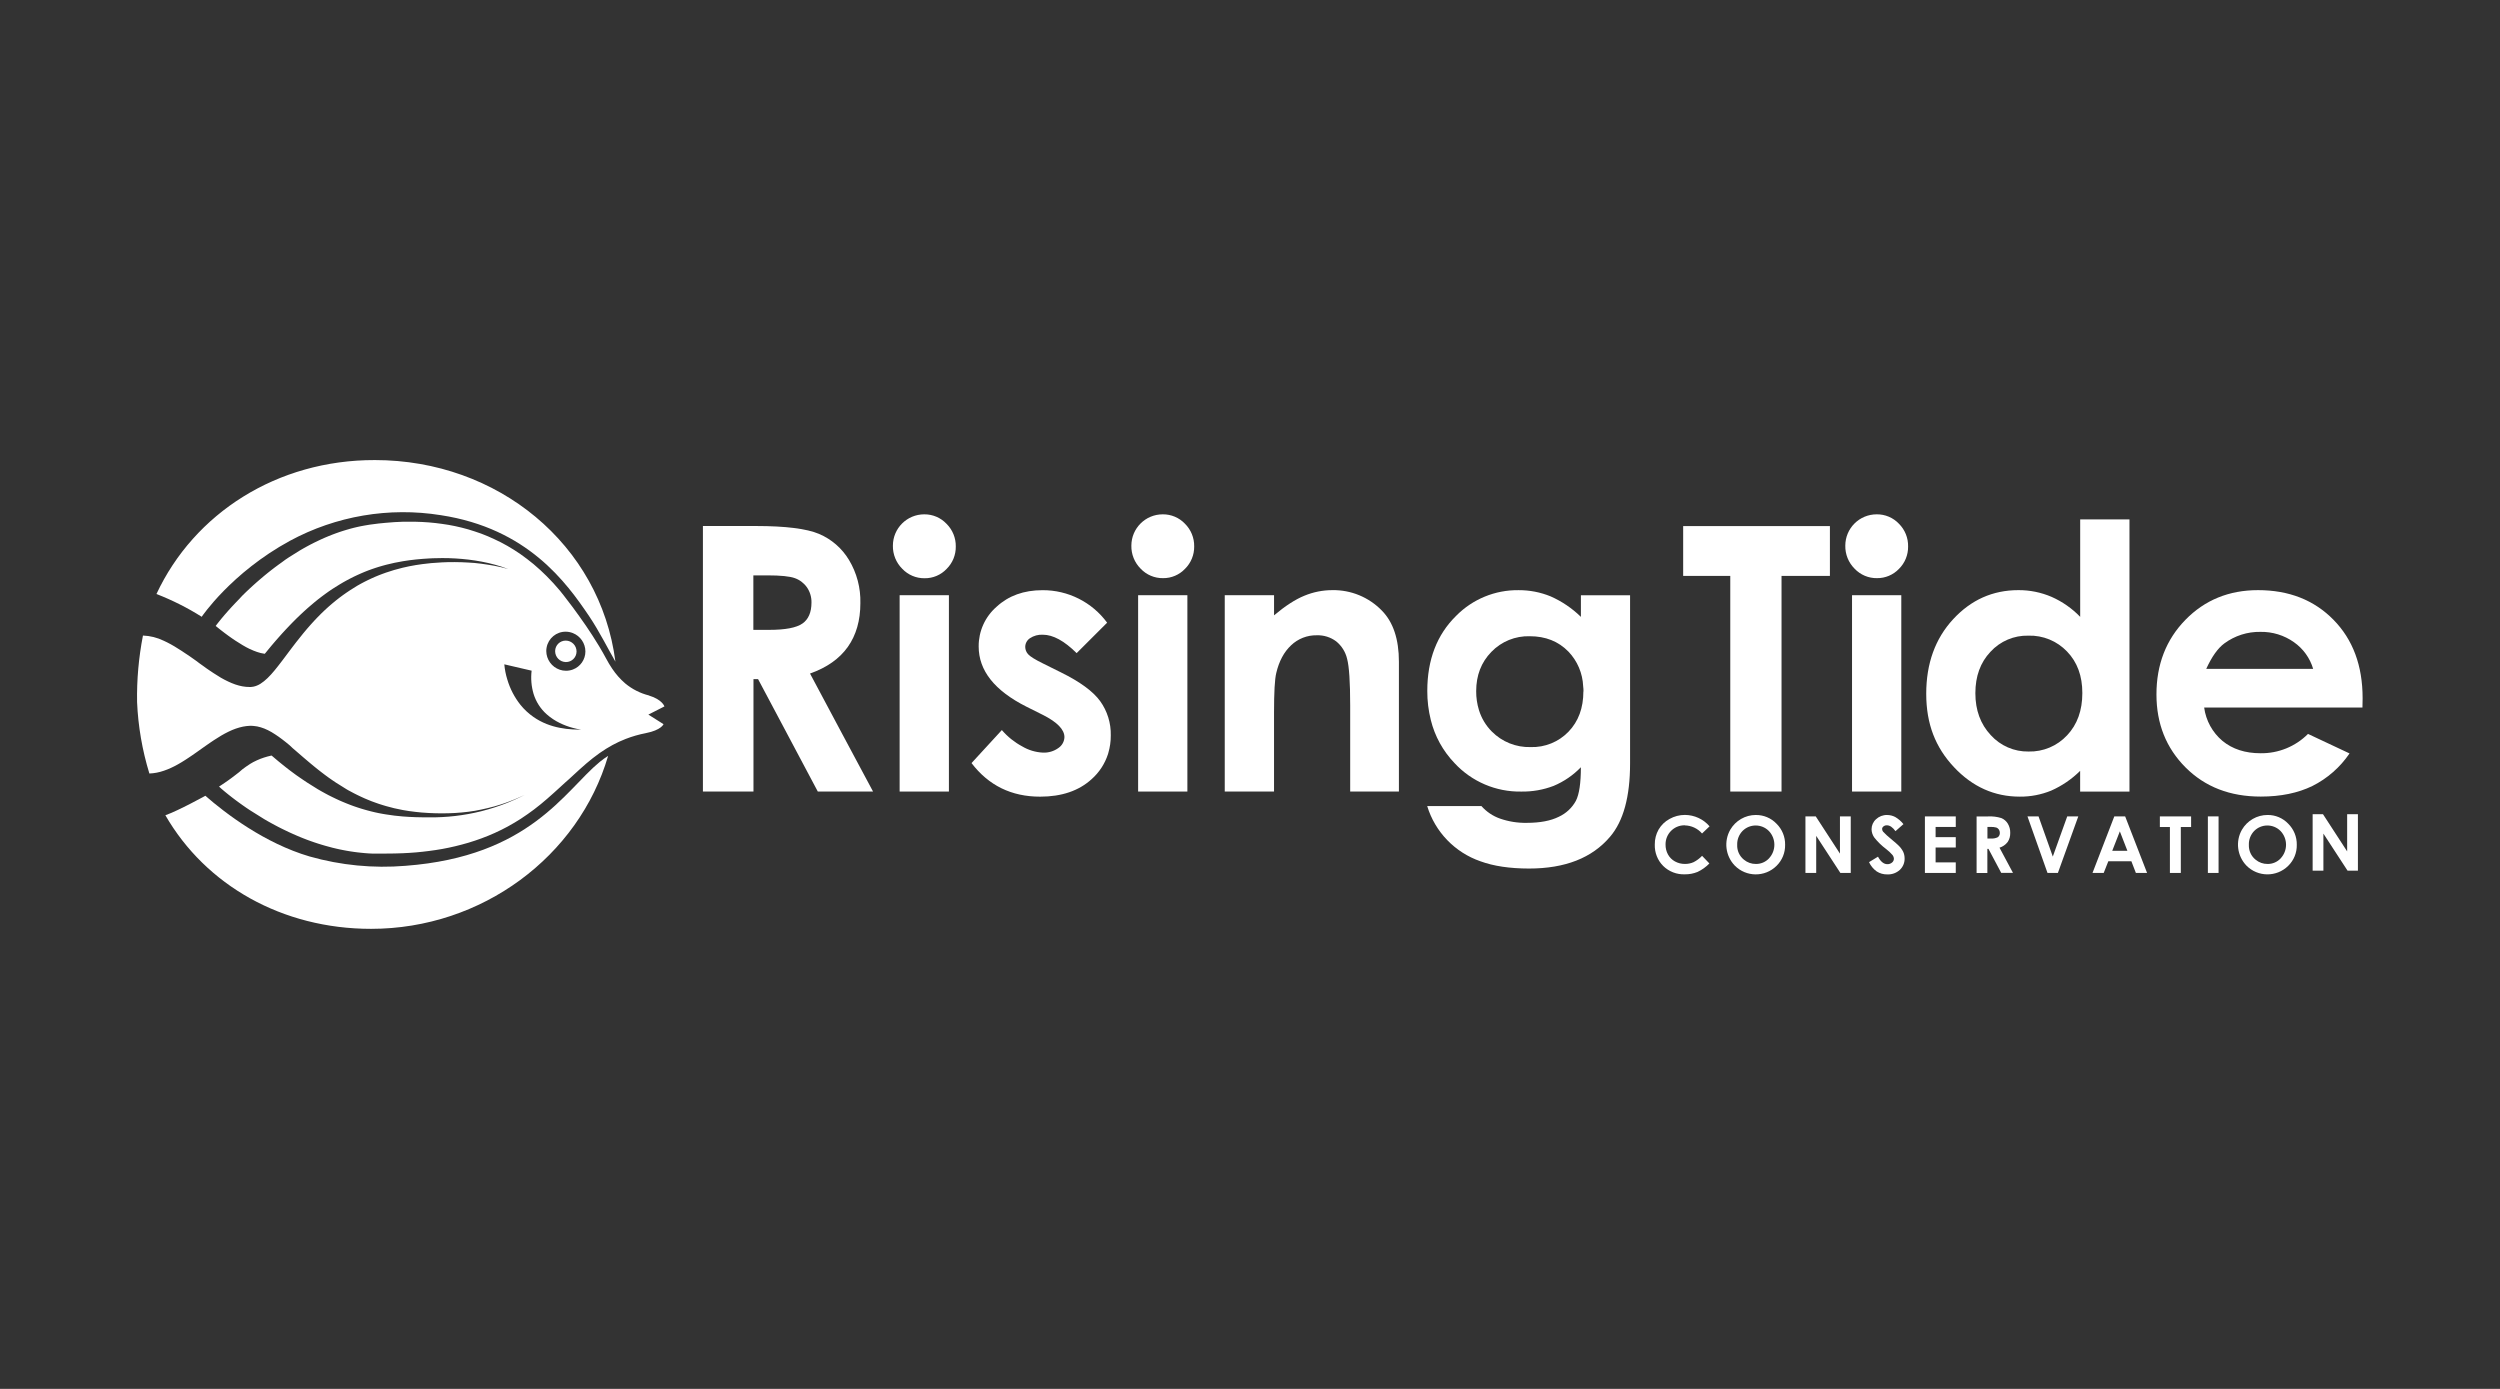
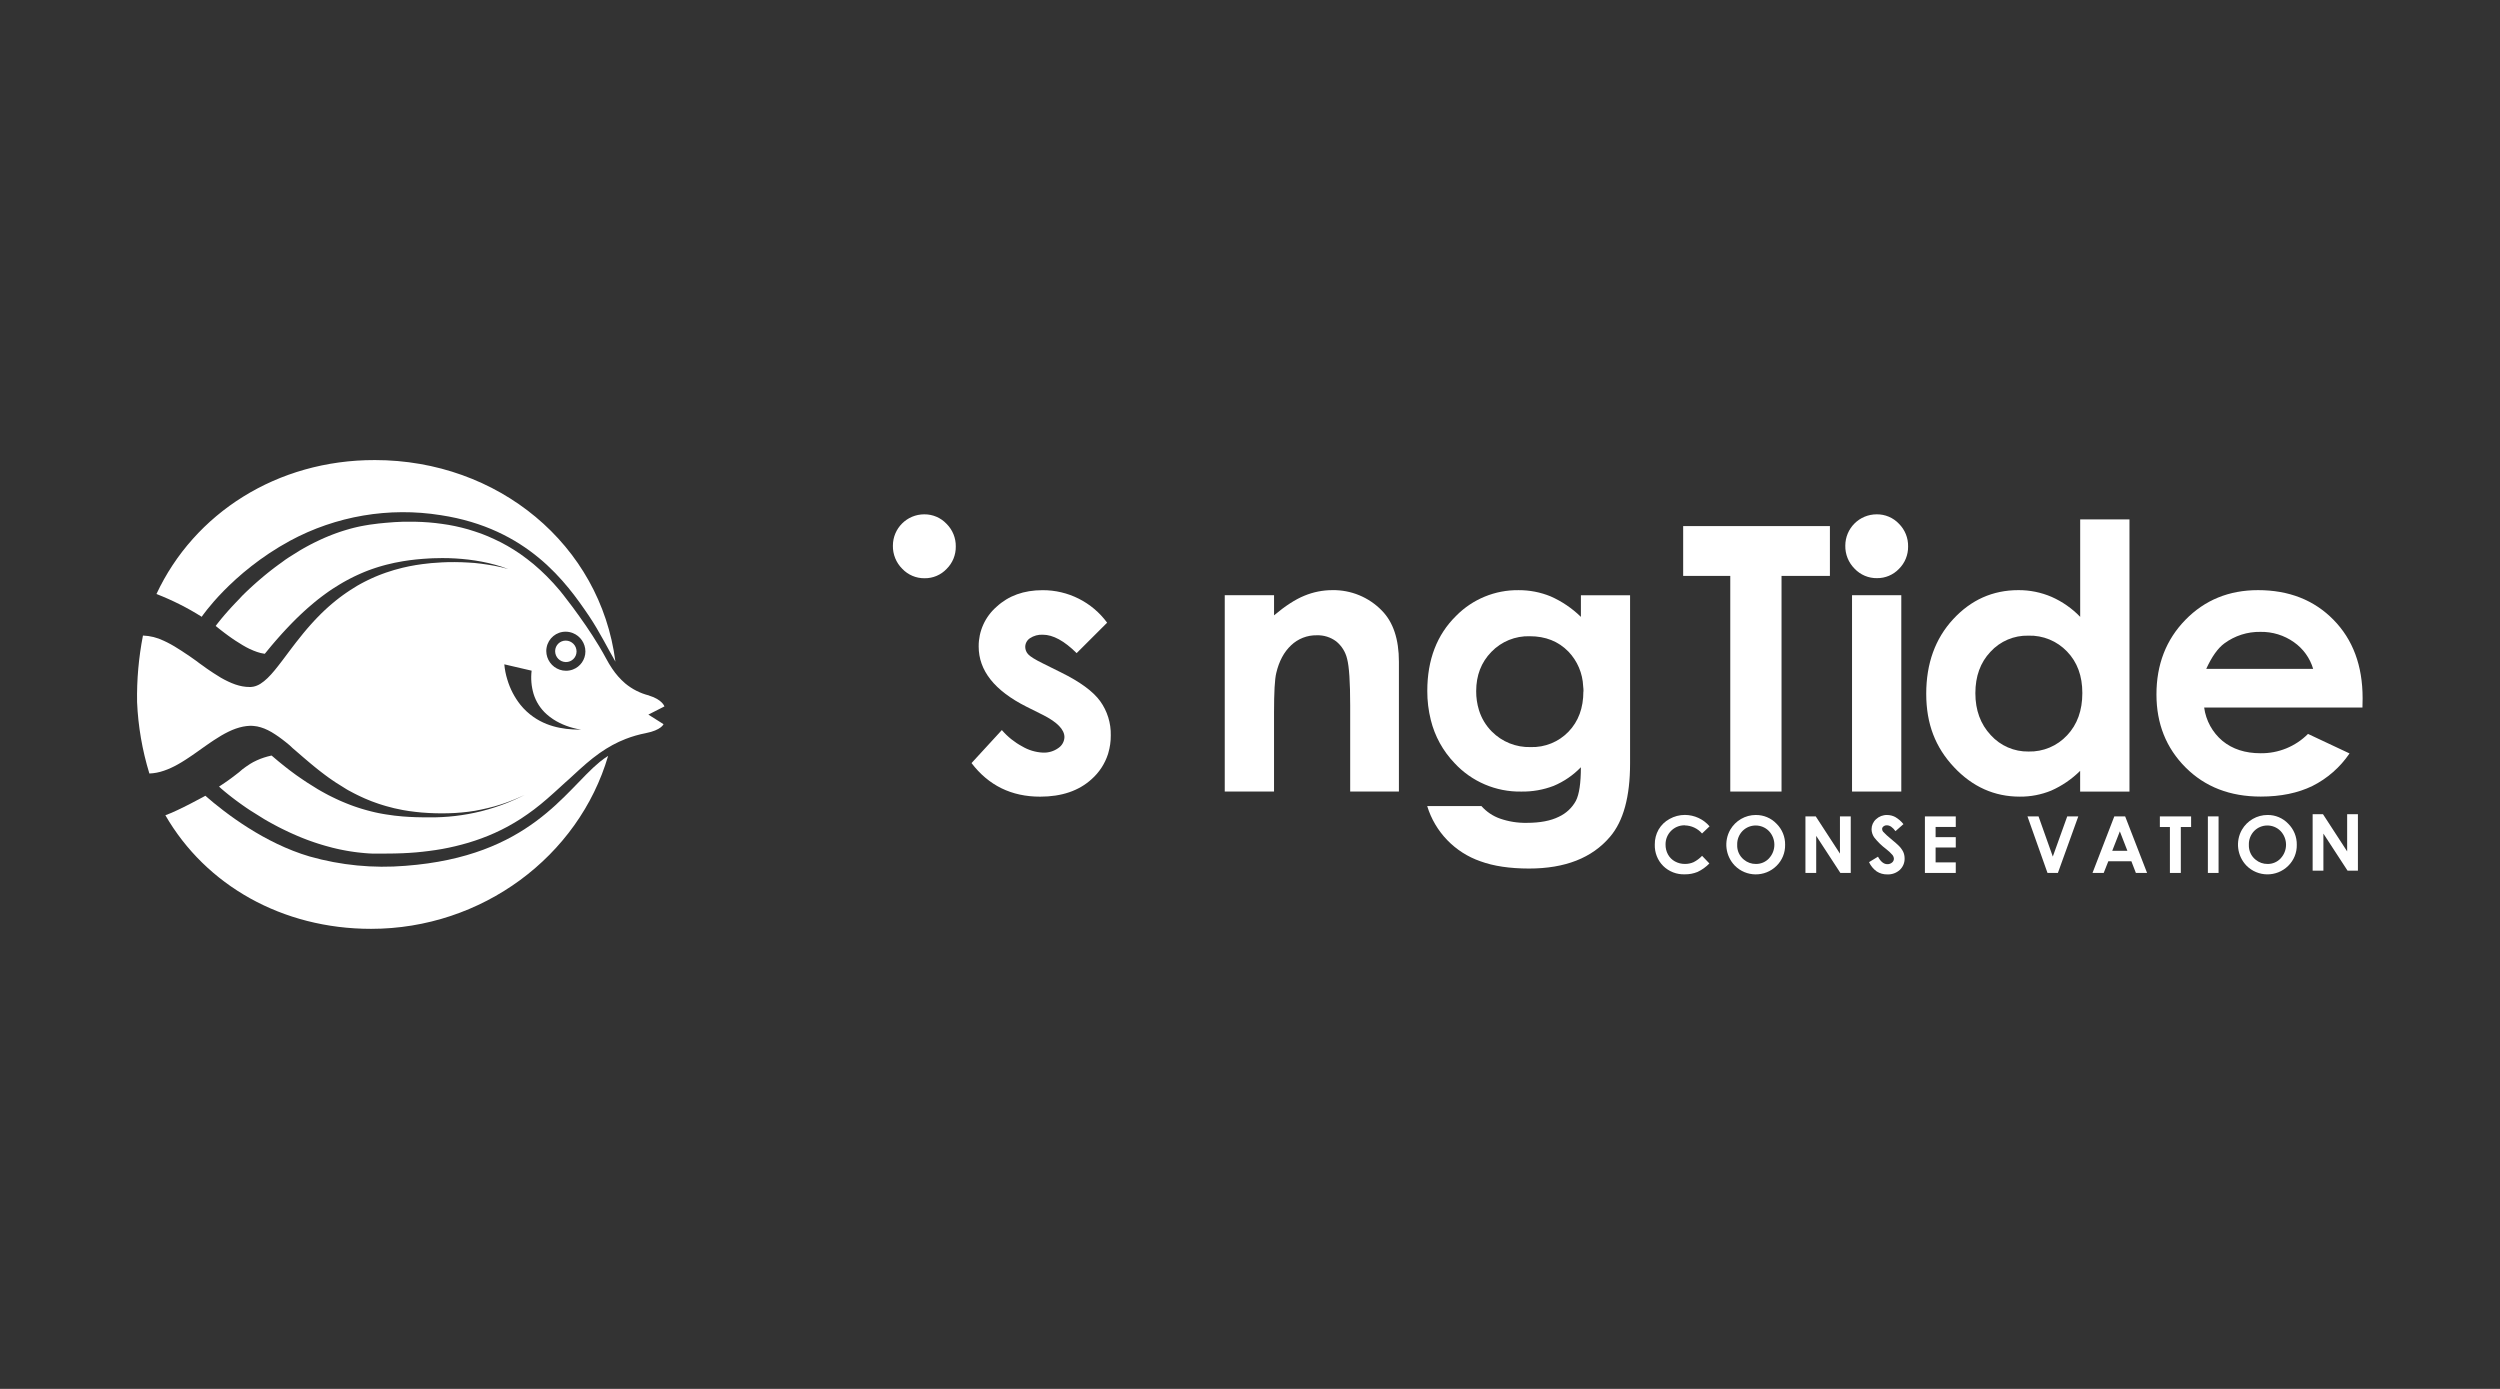
<svg xmlns="http://www.w3.org/2000/svg" id="Layer_10" data-name="Layer 10" viewBox="0 0 1080 600">
  <rect x="0" y="0" width="1080" height="600" fill="#333333" stroke="none" />
  <defs>
    <style>
      .cls-1 {
        fill: #fff;
      }
    </style>
  </defs>
  <path class="cls-1" d="M575.54,254.94c-4.13,0-8.21.82-12.03,2.4-3.92,1.59-8.29,4.42-13.12,8.49v-8.71h-21.3v84.83h21.29v-34.02c0-8.82.31-14.57.97-17.21,1.2-5.09,3.34-9.08,6.41-11.96,2.98-2.84,6.97-4.4,11.09-4.32,3-.1,5.95.82,8.36,2.61,2.39,1.93,4.06,4.6,4.75,7.6.88,3.32,1.32,10.03,1.32,20.15v37.15h21.05v-56.06c0-9.77-2.46-17.14-7.39-22.14-5.61-5.77-13.36-8.96-21.4-8.81Z" />
  <path class="cls-1" d="M399.28,222.19c-7.48,0-13.55,6.06-13.55,13.55-.07,3.73,1.39,7.34,4.04,9.97,2.51,2.66,6.02,4.15,9.68,4.09,3.58.04,7.02-1.41,9.48-4.02,2.59-2.55,4.02-6.04,3.97-9.68.06-3.69-1.39-7.23-4.01-9.83-2.5-2.64-5.98-4.12-9.62-4.08Z" />
-   <polygon class="cls-1" points="491.67 325.52 491.67 341.95 512.95 341.95 512.95 324.68 512.95 257.13 491.67 257.13 491.67 325.52" />
  <path class="cls-1" d="M475.25,302.86c-3.07-4.21-8.71-8.34-16.92-12.39l-7.79-3.87c-3.37-1.66-5.49-2.97-6.36-3.94-.81-.86-1.26-1.99-1.28-3.16,0-1.52.76-2.93,2.02-3.78,1.66-1.1,3.63-1.64,5.61-1.52,4.37,0,9.23,2.65,14.58,7.95l13.17-13.15c-6.52-8.88-16.9-14.1-27.91-14.04-8.06,0-14.67,2.38-19.84,7.15-4.97,4.32-7.8,10.6-7.74,17.18,0,10.4,6.86,19.05,20.58,25.97l7.18,3.59c6.18,3.12,9.28,6.31,9.29,9.59-.06,1.88-1.02,3.61-2.57,4.67-1.96,1.43-4.35,2.14-6.77,2.02-3.15-.16-6.22-1.08-8.93-2.7-3.33-1.78-6.31-4.17-8.77-7.04l-7.88,8.58-5.22,5.68c7.38,9.68,17.25,14.51,29.63,14.51,9.3,0,16.72-2.52,22.25-7.56,3.29-2.92,5.74-6.67,7.09-10.87h0c0-.14.08-.28.12-.43h0c.72-2.46,1.09-5.02,1.07-7.59.12-5.33-1.5-10.55-4.62-14.87Z" />
-   <path class="cls-1" d="M502.3,222.19c-7.48,0-13.55,6.06-13.55,13.55-.07,3.72,1.38,7.3,4.01,9.93,2.51,2.66,6.02,4.15,9.68,4.09,3.58.04,7.02-1.42,9.48-4.02,2.59-2.55,4.02-6.04,3.97-9.68.06-3.69-1.38-7.24-4.01-9.83-2.49-2.62-5.96-4.08-9.58-4.04Z" />
  <polygon class="cls-1" points="794.86 368.76 784.41 352.69 779.95 352.69 779.95 377.11 784.6 377.11 784.6 361.09 795.04 377.11 799.52 377.11 799.52 352.69 794.86 352.69 794.86 368.76" />
  <path class="cls-1" d="M758.52,352.07c-4.56,0-8.76,2.44-11.05,6.38-2.85,5.02-2.06,11.31,1.94,15.48,4.94,5.02,13.02,5.08,18.03.14.01-.01.03-.03.04-.04,2.42-2.38,3.75-5.65,3.69-9.05.07-3.43-1.28-6.75-3.73-9.15-2.32-2.43-5.55-3.79-8.91-3.75ZM764.19,370.84c-1.46,1.55-3.5,2.42-5.63,2.39-1.89.02-3.73-.63-5.19-1.85-1.93-1.55-3.01-3.93-2.9-6.41-.08-2.23.76-4.4,2.31-6,3.12-3.13,8.2-3.14,11.33-.02.03.03.05.05.08.08,3.12,3.32,3.12,8.49,0,11.8Z" />
  <path class="cls-1" d="M727.81,356.57c2.88.05,5.59,1.32,7.47,3.5l3.25-3.1c-2.66-3.11-6.55-4.9-10.64-4.92-2.33-.01-4.61.59-6.64,1.73-1.96,1.06-3.6,2.64-4.73,4.57-1.12,1.98-1.69,4.22-1.65,6.49-.12,3.46,1.19,6.81,3.63,9.26,2.48,2.43,5.85,3.74,9.33,3.61,1.88.03,3.75-.32,5.5-1.03,1.92-.9,3.65-2.14,5.12-3.67l-3.15-3.29c-1.06,1.12-2.31,2.05-3.69,2.75-1.17.51-2.43.77-3.71.75-1.51.02-2.99-.35-4.32-1.08-1.26-.69-2.3-1.72-3-2.98-.73-1.33-1.09-2.83-1.06-4.34-.06-4.51,3.54-8.23,8.06-8.29.08,0,.16,0,.24,0v.03Z" />
  <path class="cls-1" d="M682.94,266.48c-3.79-3.71-8.21-6.7-13.06-8.84-4.39-1.8-9.09-2.71-13.84-2.69-10.13-.13-19.87,3.87-26.98,11.08-8.31,8.15-12.47,18.97-12.47,32.44-.02,4.24.49,8.46,1.52,12.58h0c1.72,6.99,5.25,13.4,10.24,18.6,7.42,8.02,17.91,12.5,28.84,12.31,4.77.08,9.51-.75,13.96-2.45,4.44-1.86,8.45-4.6,11.79-8.06,0,6.86-.72,11.7-2.16,14.51-1.65,3.02-4.23,5.43-7.35,6.87-3.49,1.75-8.09,2.63-13.81,2.64-3.95.08-7.88-.54-11.61-1.84-3.09-1.09-5.86-2.95-8.03-5.41h-23.43c3.41,11.18,11.96,20.04,23.01,23.86,5.66,2.08,12.65,3.12,20.97,3.13,15.59,0,27.26-4.58,35.01-13.73,5.77-6.75,8.65-17.3,8.65-31.66v-72.68h-21.24v9.35ZM684.02,298.68c0,7.17-2.14,12.97-6.43,17.42-4.27,4.42-10.2,6.83-16.34,6.64-6.31.18-12.41-2.27-16.84-6.77-2.54-2.57-4.42-5.71-5.49-9.16h0c-.82-2.67-1.23-5.44-1.21-8.23,0-6.81,2.18-12.47,6.55-16.96,4.33-4.49,10.36-6.95,16.6-6.77,6.8,0,12.37,2.21,16.68,6.62,3.89,4.05,6.16,9.39,6.39,15.01h0c.1.72.14,1.46.14,2.23h-.04Z" />
  <path class="cls-1" d="M125.23,233.64c19.93-10.77,42.86-14.67,65.23-11.08,37.46,5.73,54.18,29.03,64.07,43.66,4.27,6.35,8.07,13.97,11.33,19.61-6.52-50.65-50.8-87.08-103.92-87.08-42.25-.07-78.05,22.98-94.35,57.86,6.82,2.65,13.37,5.94,19.55,9.84,0,0,12.73-18.98,38.09-32.81Z" />
  <polygon class="cls-1" points="747.48 280.62 747.48 341.95 769.62 341.95 769.62 275.11 769.62 248.79 790.52 248.79 790.52 227.27 727.13 227.27 727.13 248.79 747.48 248.79 747.48 280.62" />
  <path class="cls-1" d="M820.13,365.22c-.37-.39-1.45-1.32-3.23-2.81-1.21-.96-2.35-2.01-3.41-3.13-.26-.33-.41-.74-.42-1.16.01-.44.23-.84.58-1.1.42-.34.96-.52,1.5-.49,1.25,0,2.48.84,3.7,2.53l3.44-3.04c-.99-1.24-2.2-2.29-3.58-3.09-1.08-.56-2.27-.85-3.48-.85-1.77-.05-3.49.61-4.78,1.82-1.24,1.11-1.94,2.69-1.94,4.35.03,1.27.43,2.5,1.16,3.53,1.49,1.89,3.22,3.58,5.16,5.02.99.75,1.9,1.6,2.71,2.54.38.47.6,1.06.62,1.66-.01.63-.31,1.23-.81,1.62-.56.47-1.28.72-2.01.7-1.53,0-2.88-1.08-4.05-3.24l-3.87,2.36c.74,1.6,1.88,2.99,3.32,4.02,1.35.87,2.94,1.31,4.55,1.28,1.99.09,3.94-.6,5.42-1.94,1.37-1.28,2.13-3.09,2.08-4.96,0-.98-.19-1.95-.59-2.84-.52-1.04-1.22-1.97-2.06-2.77Z" />
-   <polygon class="cls-1" points="388.64 320.44 388.64 341.95 409.93 341.95 409.93 322.74 409.93 257.13 388.64 257.13 388.64 320.44" />
  <path class="cls-1" d="M175.2,374.03c-13.94,1.16-27.98-.21-41.44-4.03-19.43-5.7-36.33-18.6-45.05-26.23,0,0-11.45,6.36-17.27,8.42,17.47,30.28,50.52,49.07,88.86,49.07,47.88,0,89.68-31.25,102.41-74.72-1.28.8-2.5,1.69-3.67,2.64-15.12,12.48-30.13,40.79-83.85,44.85Z" />
-   <path class="cls-1" d="M363.75,316.89l-13.82-25.92c7.28-2.58,12.72-6.42,16.33-11.51,3.61-5.1,5.42-11.39,5.42-18.9.17-6.56-1.53-13.03-4.91-18.65-3.02-5.04-7.56-8.98-12.96-11.27-5.37-2.26-14.4-3.39-27.09-3.4h-23.06v114.71h21.84v-48.56h1.99l9.91,18.64,15.89,29.92h23.87l-13.41-25.06ZM346.63,269.37c-2.62,1.83-7.4,2.73-14.35,2.73h-6.83v-23.54h5.98c5.81,0,9.79.4,11.97,1.21,2.11.75,3.93,2.15,5.22,3.99,1.31,1.92,1.99,4.21,1.94,6.53,0,4.22-1.3,7.26-3.92,9.09Z" />
-   <path class="cls-1" d="M244.44,276.74c-2.52-.03-4.59,1.99-4.62,4.51,0,.02,0,.05,0,.07,0,2.56,2.06,4.65,4.62,4.69,2.52.04,4.6-1.98,4.63-4.5,0-.03,0-.05,0-.08,0-2.57-2.07-4.66-4.63-4.69Z" />
+   <path class="cls-1" d="M244.44,276.74c-2.52-.03-4.59,1.99-4.62,4.51,0,.02,0,.05,0,.07,0,2.56,2.06,4.65,4.62,4.69,2.52.04,4.6-1.98,4.63-4.5,0-.03,0-.05,0-.08,0-2.57-2.07-4.66-4.63-4.69" />
  <path class="cls-1" d="M280.36,300.44c-3.76-.94-7.26-2.71-10.25-5.19-2.17-1.87-4.07-4.02-5.66-6.41-.93-1.37-1.78-2.79-2.55-4.25-.97-1.82-2.02-3.65-3.11-5.47-1.83-3.05-3.77-6.03-5.66-8.8-2.01-2.9-3.97-5.65-5.66-7.93-3.24-4.35-5.54-7.17-5.54-7.17l-.12-.14c-1.74-2.08-3.63-4.16-5.66-6.19-1.77-1.77-3.66-3.5-5.66-5.19-1.79-1.49-3.67-2.9-5.66-4.32-1.8-1.25-3.69-2.44-5.66-3.57-1.81-1.04-3.7-2.01-5.66-2.9-1.82-.86-3.7-1.66-5.63-2.38-1.83-.65-3.71-1.26-5.66-1.85-1.83-.52-3.72-.99-5.66-1.4-1.83-.39-3.72-.71-5.66-.97-1.84-.26-3.73-.47-5.66-.63s-3.73-.23-5.66-.28-3.73,0-5.66,0c-2.33.07-4.74.22-7.21.45l-1.55.15-1.55.15-1.55.2-1.55.2-.84.11-.7.12-1.55.26-1.55.29-1.55.33-1.55.37-1.55.41-1.55.45-1.55.47-1.55.51-1.55.55-1.55.58-1.55.62-1.55.65-1.55.69-1.55.73-1.55.75-1.55.79-1.55.83-1.55.86-1.55.9-1.55.97-1.55.97-1.55.97-1.55,1.04-1.49,1.1-1.55,1.11-1.55,1.15-1.55,1.19-1.55,1.23-1.55,1.27-1.55,1.31-1.55,1.34-1.55,1.38-1.55,1.42-1.55,1.47-1.55,1.51-1.47,1.58-1.55,1.61-1.55,1.65c-.54.59-1.06,1.16-1.55,1.71s-1.01,1.14-1.55,1.77c-.57.67-1.09,1.29-1.55,1.84-.65.78-1.16,1.43-1.55,1.94-.53.69-.81,1.06-.81,1.06l.81.65,1.55,1.23,1.55,1.19,1.55,1.15,1.55,1.1,1.55,1.05c.52.35,1.03.67,1.55.97.52.33,1.04.65,1.55.97s1.04.6,1.55.88,1.04.55,1.55.79h.06c.52.25,1.02.47,1.49.67s1.07.43,1.55.58,1.1.36,1.55.46c.51.13,1.03.23,1.55.3h.29l1.26-1.54,1.55-1.88,1.55-1.82,1.55-1.77c.51-.59,1.04-1.17,1.55-1.74l1.55-1.68,1.55-1.64c.51-.54,1.04-1.07,1.55-1.6l1.55-1.55c.51-.51,1.03-.97,1.55-1.49l1.55-1.45,1.55-1.4c.51-.46,1.03-.9,1.55-1.34l1.55-1.31c.51-.43,1.04-.85,1.55-1.26s1.03-.8,1.55-1.19l1.55-1.15c.51-.38,1.03-.75,1.55-1.11l1.55-1.05,1.55-.97,1.55-.97,1.55-.92c.51-.3,1.03-.58,1.55-.86l1.55-.82c.51-.27,1.03-.53,1.55-.78s1.03-.49,1.55-.73l1.55-.69,1.55-.66,1.55-.61,1.55-.56,1.55-.53,1.55-.49,1.55-.45,1.55-.42c2.37-.62,4.77-1.11,7.21-1.52,1.86-.31,3.75-.56,5.66-.76,1.86-.19,3.75-.34,5.66-.44l1.59-.08c1.36-.06,2.73-.08,4.07-.08,1.94,0,3.82.05,5.66.16,1.94.12,3.82.28,5.66.5s3.87.53,5.66.87,3.87.8,5.66,1.3c1.92.52,3.81,1.13,5.66,1.84l.21.08-.21-.06c-1.81-.51-3.71-.97-5.66-1.34s-3.87-.63-5.81-.91-3.73-.4-5.66-.51-3.72-.18-5.66-.19-3.72,0-5.66.12c-1.52.08-3.08.18-4.66.32l-.97.11c-1.94.19-3.82.44-5.66.74-1.94.32-3.82.7-5.66,1.14-2.52.61-4.92,1.31-7.21,2.11l-1.55.56-1.55.59-1.55.64-1.55.69-1.55.73-1.55.77-1.55.82-1.55.87-1.55.97-1.55.97-1.55,1.04c-.52.36-1.04.73-1.55,1.09-.51.37-1.03.75-1.55,1.15s-1.04.81-1.55,1.22c-.51.41-1.03.84-1.55,1.28-.52.45-1.04.89-1.55,1.34-.51.45-1.03.92-1.55,1.41s-1.04.99-1.55,1.49c-.51.5-1.03,1.02-1.55,1.56-.52.54-1.04,1.08-1.55,1.63-.51.54-1.03,1.11-1.55,1.71-.52.59-1.04,1.18-1.55,1.77s-1.04,1.24-1.55,1.85-1.04,1.28-1.55,1.94l-1.55,1.94-1.55,2.02-1.55,2.05-1.52,2.03-1.55,2.06c-.52.69-1.04,1.36-1.55,2.01-.51.65-1.03,1.3-1.55,1.94-.52.63-1.04,1.23-1.55,1.8s-1.04,1.11-1.55,1.61-1.04.97-1.55,1.37c-.49.4-1.01.77-1.55,1.11-.49.31-1.01.57-1.55.79-.5.21-1.02.36-1.55.46-.34.07-.69.11-1.04.13h-.51c-.52,0-1.03-.02-1.55-.07-.52-.05-1.03-.12-1.55-.21-.52-.09-1.03-.21-1.55-.35s-1.03-.3-1.55-.47c-.51-.17-1.03-.38-1.55-.59s-1.03-.45-1.55-.69-1.03-.5-1.55-.77-1.03-.56-1.55-.85-1.03-.61-1.55-.97l-1.55-.97-1.55-1.03-1.55-1.06-1.46-1.06-1.55-1.1-1.53-1.15-1.55-1.1-1.55-1.09-1.57-1.03-1.55-1.04-1.55-.97-1.55-.97c-.52-.31-1.03-.61-1.55-.89-.52-.28-1.03-.56-1.55-.82-.52-.26-1.03-.51-1.55-.74-2.8-1.36-5.85-2.12-8.96-2.24-1.85,9.47-2.7,19.11-2.54,28.76.45,10.46,2.24,20.82,5.31,30.84,2.13-.08,4.24-.49,6.26-1.2.52-.17,1.03-.36,1.55-.57s1.03-.43,1.55-.67c.52-.24,1.03-.49,1.55-.75s1.03-.55,1.55-.84c.52-.29,1.03-.59,1.55-.91l1.55-.97,1.55-1.02,1.55-1.05,1.55-1.08,1.55-1.1,1.55-1.1,1.55-1.09,1.55-1.07,1.55-1.04,1.55-.97c.52-.32,1.03-.65,1.55-.97.52-.32,1.03-.61,1.55-.87.51-.28,1.03-.55,1.55-.79s1.03-.49,1.55-.71,1.03-.42,1.55-.6,1.03-.35,1.55-.49,1.03-.27,1.55-.38,1.03-.19,1.55-.25,1.03-.11,1.55-.12h.51c.35,0,.69,0,1.04.06.52.04,1.04.11,1.55.21.52.1,1.04.23,1.55.39.52.15,1.03.34,1.55.54.52.21,1.03.44,1.55.7.52.26,1.03.54,1.55.83s1.03.62,1.55.97c.51.34,1.03.69,1.55,1.05s1.04.75,1.55,1.14c.51.39,1.03.8,1.55,1.21l1.55,1.27,1.38,1.3,1.55,1.33,1.55,1.34,1.55,1.34,1.55,1.32,1.55,1.31,1.55,1.28,1.55,1.25,1.55,1.21,1.55,1.18,1.55,1.14c.5.37,1.03.73,1.55,1.08l1.55,1.05,1.55.97c.5.32,1.03.64,1.55.97s1.02.62,1.55.97,1.03.58,1.55.86l1.55.83,1.55.78,1.55.74c.51.24,1.02.48,1.55.71s1.03.44,1.55.65,1.02.43,1.55.63,1.03.38,1.55.56,1.02.38,1.55.55,1.03.33,1.55.49l1.55.47c2.29.66,4.69,1.24,7.21,1.7,1.82.34,3.72.61,5.66.82.84.1,1.66.19,2.53.26,1.06.08,2.1.15,3.13.21,1.94.11,3.81.15,5.66.15s3.81-.05,5.66-.16,3.8-.29,5.66-.52,3.8-.55,5.66-.97,3.79-.83,5.66-1.36,3.79-1.15,5.66-1.84,3.78-1.47,5.66-2.32c.58-.26,1.15-.52,1.73-.79l-1.73.86c-1.74.84-3.63,1.69-5.66,2.51-1.78.72-3.68,1.39-5.66,2.04-1.81.58-3.69,1.13-5.66,1.63-1.82.46-3.71.86-5.66,1.22-1.83.33-3.71.61-5.66.84-1.84.21-3.73.38-5.66.47-.97.05-1.96.09-2.96.11h-2.7c-1.94,0-3.77,0-5.66-.07s-3.77-.15-5.66-.31c-2.39-.19-4.79-.48-7.21-.88l-1.55-.26-1.55-.29-1.55-.33-1.55-.37-1.55-.4-1.55-.43-1.55-.46-1.55-.5-1.55-.53-1.55-.57-1.55-.61-1.55-.64-1.55-.67-1.55-.72-1.55-.75-1.55-.77-1.55-.83-1.55-.86-1.55-.89-1.55-.97-1.55-.97-1.55-.97-1.55-1.04-1.55-1.06-1.56-1.08-1.55-1.14-1.55-1.16-1.55-1.21-1.55-1.24-1.55-1.26-1.55-1.31-1.31-1.11h-.24c-.29.06-.83.18-1.55.38-.45.13-.97.28-1.55.46s-.97.35-1.55.55-.97.42-1.55.66-1.03.48-1.55.76-.9.5-1.34.78l-.19.13c-.51.33-1.03.68-1.55,1.04s-1.04.75-1.55,1.13l-1.46,1.26-1.55,1.2-1.55,1.18-.43.32-1.12.81-1.55,1.08-1.55,1.04-.91.59.91.84,1.55,1.32,1.55,1.26,1.55,1.22,1.55,1.18,1.55,1.14,1.55,1.11,1.55,1.08,1.55,1.04,1.55.97,1.55.97,1.55.97,1.55.97,1.55.9,1.55.86,1.55.84,1.55.82,1.55.78,1.55.75,1.55.74,1.55.7,1.55.68,1.55.66,1.55.62,1.55.6,1.55.56,1.55.54,1.55.51,1.55.48,1.55.46,1.55.42,1.55.42,1.55.37,1.55.35,1.55.31,1.55.29,1.55.26,1.55.23,1.55.2,1.55.17,1.55.15,1.55.12,1.55.08h6.19c2.49,0,4.84-.05,7.21-.15,1.94-.09,3.87-.2,5.66-.36s3.87-.38,5.66-.62,3.87-.53,5.66-.86,3.87-.75,5.66-1.19,3.87-.97,5.66-1.51c1.97-.59,3.85-1.22,5.66-1.89,1.98-.73,3.87-1.5,5.66-2.31,1.99-.9,3.88-1.83,5.66-2.8,2.01-1.09,3.87-2.22,5.66-3.36,2.03-1.32,3.87-2.64,5.66-3.97,2.06-1.56,3.94-3.11,5.66-4.61,2.09-1.8,3.96-3.52,5.66-5.07.74-.67,1.44-1.3,2.12-1.94,1.16-.97,2.34-2.1,3.54-3.2,1.79-1.65,3.67-3.38,5.66-5.09,1.77-1.51,3.64-3.01,5.66-4.44,1.81-1.29,3.7-2.47,5.66-3.53,1.83-.99,3.72-1.87,5.66-2.62,2.82-1.1,5.74-1.93,8.71-2.51,6.69-1.3,7.65-3.87,7.65-3.87l-6.55-4.14,6.94-3.53s-.9-2.96-6.68-4.7ZM247.46,315.11c-1.9-.1-3.79-.33-5.66-.7-1.93-.37-3.83-.92-5.66-1.64-2-.79-3.9-1.8-5.66-3.03-2.13-1.48-4.04-3.25-5.66-5.27-2.57-3.24-4.49-6.95-5.66-10.91-.67-2.14-1.1-4.34-1.3-6.57l1.3.3,5.66,1.32,4.84,1.12c-.4,3.36-.12,6.77.84,10.02,1.04,3.4,3,6.45,5.66,8.81,1.7,1.51,3.61,2.78,5.66,3.77,1.81.89,3.71,1.6,5.66,2.12,1.16.32,2.33.57,3.52.73-1.24.02-2.4-.02-3.54-.08ZM247.46,289.24c-.96.36-1.99.54-3.02.53-.9-.01-1.79-.16-2.64-.45-3.46-1.19-5.79-4.43-5.81-8.09,0-.51.05-1.02.15-1.52.74-3.99,4.24-6.87,8.3-6.82,1.04.01,2.06.22,3.03.6,3.26,1.29,5.41,4.44,5.42,7.94,0,3.48-2.16,6.6-5.43,7.81Z" />
-   <path class="cls-1" d="M867.27,363.82c.8-1.19,1.2-2.6,1.15-4.03.04-1.39-.33-2.77-1.04-3.97-.64-1.07-1.61-1.91-2.76-2.4-1.88-.59-3.84-.83-5.81-.72h-4.92v24.43h4.65v-10.41h.48l5.5,10.35h5.08l-5.81-10.87c1.38-.42,2.59-1.26,3.47-2.39ZM863.09,361.66c-.95.47-2,.67-3.06.58h-1.46v-5.01h1.28c.86-.04,1.72.05,2.55.26.45.16.83.46,1.1.85.28.41.43.9.42,1.39.07.74-.25,1.46-.83,1.92h0Z" />
  <rect class="cls-1" x="953.8" y="352.68" width="4.62" height="24.43" />
  <path class="cls-1" d="M979.56,352.07c-4.55,0-8.76,2.44-11.05,6.38-2.85,5.02-2.06,11.31,1.94,15.48,4.95,5.02,13.03,5.07,18.05.12,0,0,.02-.02.03-.03,2.42-2.38,3.75-5.65,3.68-9.05.07-3.43-1.28-6.74-3.72-9.15-2.32-2.43-5.55-3.79-8.91-3.75ZM985.23,370.84c-1.46,1.55-3.5,2.42-5.63,2.39-1.89.02-3.73-.63-5.19-1.85-1.93-1.55-3-3.93-2.9-6.41-.08-2.23.76-4.4,2.31-6,3.12-3.13,8.2-3.14,11.33-.02.03.03.05.05.08.08,3.12,3.32,3.12,8.49,0,11.8Z" />
  <polygon class="cls-1" points="933.06 357.27 937.4 357.27 937.4 377.11 942.11 377.11 942.11 357.27 946.56 357.27 946.56 352.69 933.06 352.69 933.06 357.27" />
  <polygon class="cls-1" points="1013.97 367.8 1003.52 351.72 999.06 351.72 999.06 376.14 1003.71 376.14 1003.71 360.12 1014.15 376.14 1018.62 376.14 1018.62 351.72 1013.97 351.72 1013.97 367.8" />
  <path class="cls-1" d="M913.38,352.68l-9.42,24.43h4.84l1.99-5.03h9.97l1.94,5.03h4.84l-9.47-24.43h-4.67ZM912.49,367.54l3.28-8.39,3.26,8.39h-6.54Z" />
  <path class="cls-1" d="M975.47,254.94c-12.57,0-23.03,4.28-31.38,12.84-8.35,8.56-12.51,19.31-12.5,32.24,0,12.62,4.19,23.12,12.58,31.52,8.39,8.4,19.22,12.59,32.51,12.58,8.59,0,16-1.52,22.25-4.56,6.47-3.24,12.01-8.09,16.07-14.08l-17.94-8.43c-5.42,5.44-12.82,8.46-20.5,8.35-6.64,0-12.13-1.78-16.45-5.33-4.34-3.65-7.16-8.79-7.91-14.41h68.38l.07-4.05c0-14.04-4.19-25.32-12.58-33.86-8.39-8.54-19.25-12.81-32.6-12.81ZM953.1,288.94c2.39-5.24,5-8.91,7.82-10.99,4.52-3.33,10-5.09,15.62-4.98,5.16-.09,10.21,1.46,14.42,4.44,4,2.79,6.94,6.86,8.32,11.53h-46.17Z" />
  <polygon class="cls-1" points="821.36 263.12 821.36 257.13 800.08 257.13 800.08 267.84 800.08 341.95 821.36 341.95 821.36 263.12" />
  <path class="cls-1" d="M919.93,341.95v-117.57h-21.29v42.1c-3.52-3.66-7.73-6.59-12.37-8.64-4.53-1.94-9.4-2.93-14.33-2.9-11.06,0-20.46,4.19-28.2,12.58-7.74,8.39-11.61,19.12-11.61,32.2s4,23.18,11.99,31.69,17.48,12.76,28.46,12.74c4.64.04,9.25-.85,13.55-2.61,4.65-2.06,8.88-4.95,12.49-8.53v8.96h21.31ZM892.97,317.67c-4.28,4.6-10.34,7.15-16.62,6.99-6.22.11-12.18-2.48-16.35-7.1-4.42-4.73-6.64-10.76-6.64-18.09,0-7.33,2.17-13.29,6.51-17.88,4.19-4.59,10.17-7.14,16.39-6.99,6.29-.19,12.36,2.31,16.71,6.86,4.41,4.57,6.61,10.55,6.6,17.94,0,7.53-2.2,13.62-6.6,18.28Z" />
  <polygon class="cls-1" points="886.81 370.04 880.65 352.69 875.87 352.69 884.52 377.11 889.01 377.11 897.82 352.69 893.04 352.69 886.81 370.04" />
  <path class="cls-1" d="M810.72,222.19c-7.48,0-13.55,6.06-13.55,13.55-.07,3.72,1.38,7.3,4.01,9.93,2.51,2.66,6.02,4.15,9.68,4.09,3.57.04,7-1.4,9.47-3.98,2.59-2.55,4.02-6.04,3.97-9.68.08-3.69-1.35-7.25-3.97-9.85-2.49-2.64-5.98-4.11-9.61-4.06Z" />
  <polygon class="cls-1" points="831.56 377.11 844.89 377.11 844.89 372.55 836.18 372.55 836.18 366.12 844.89 366.12 844.89 361.65 836.18 361.65 836.18 357.24 844.89 357.24 844.89 352.69 831.56 352.69 831.56 377.11" />
</svg>